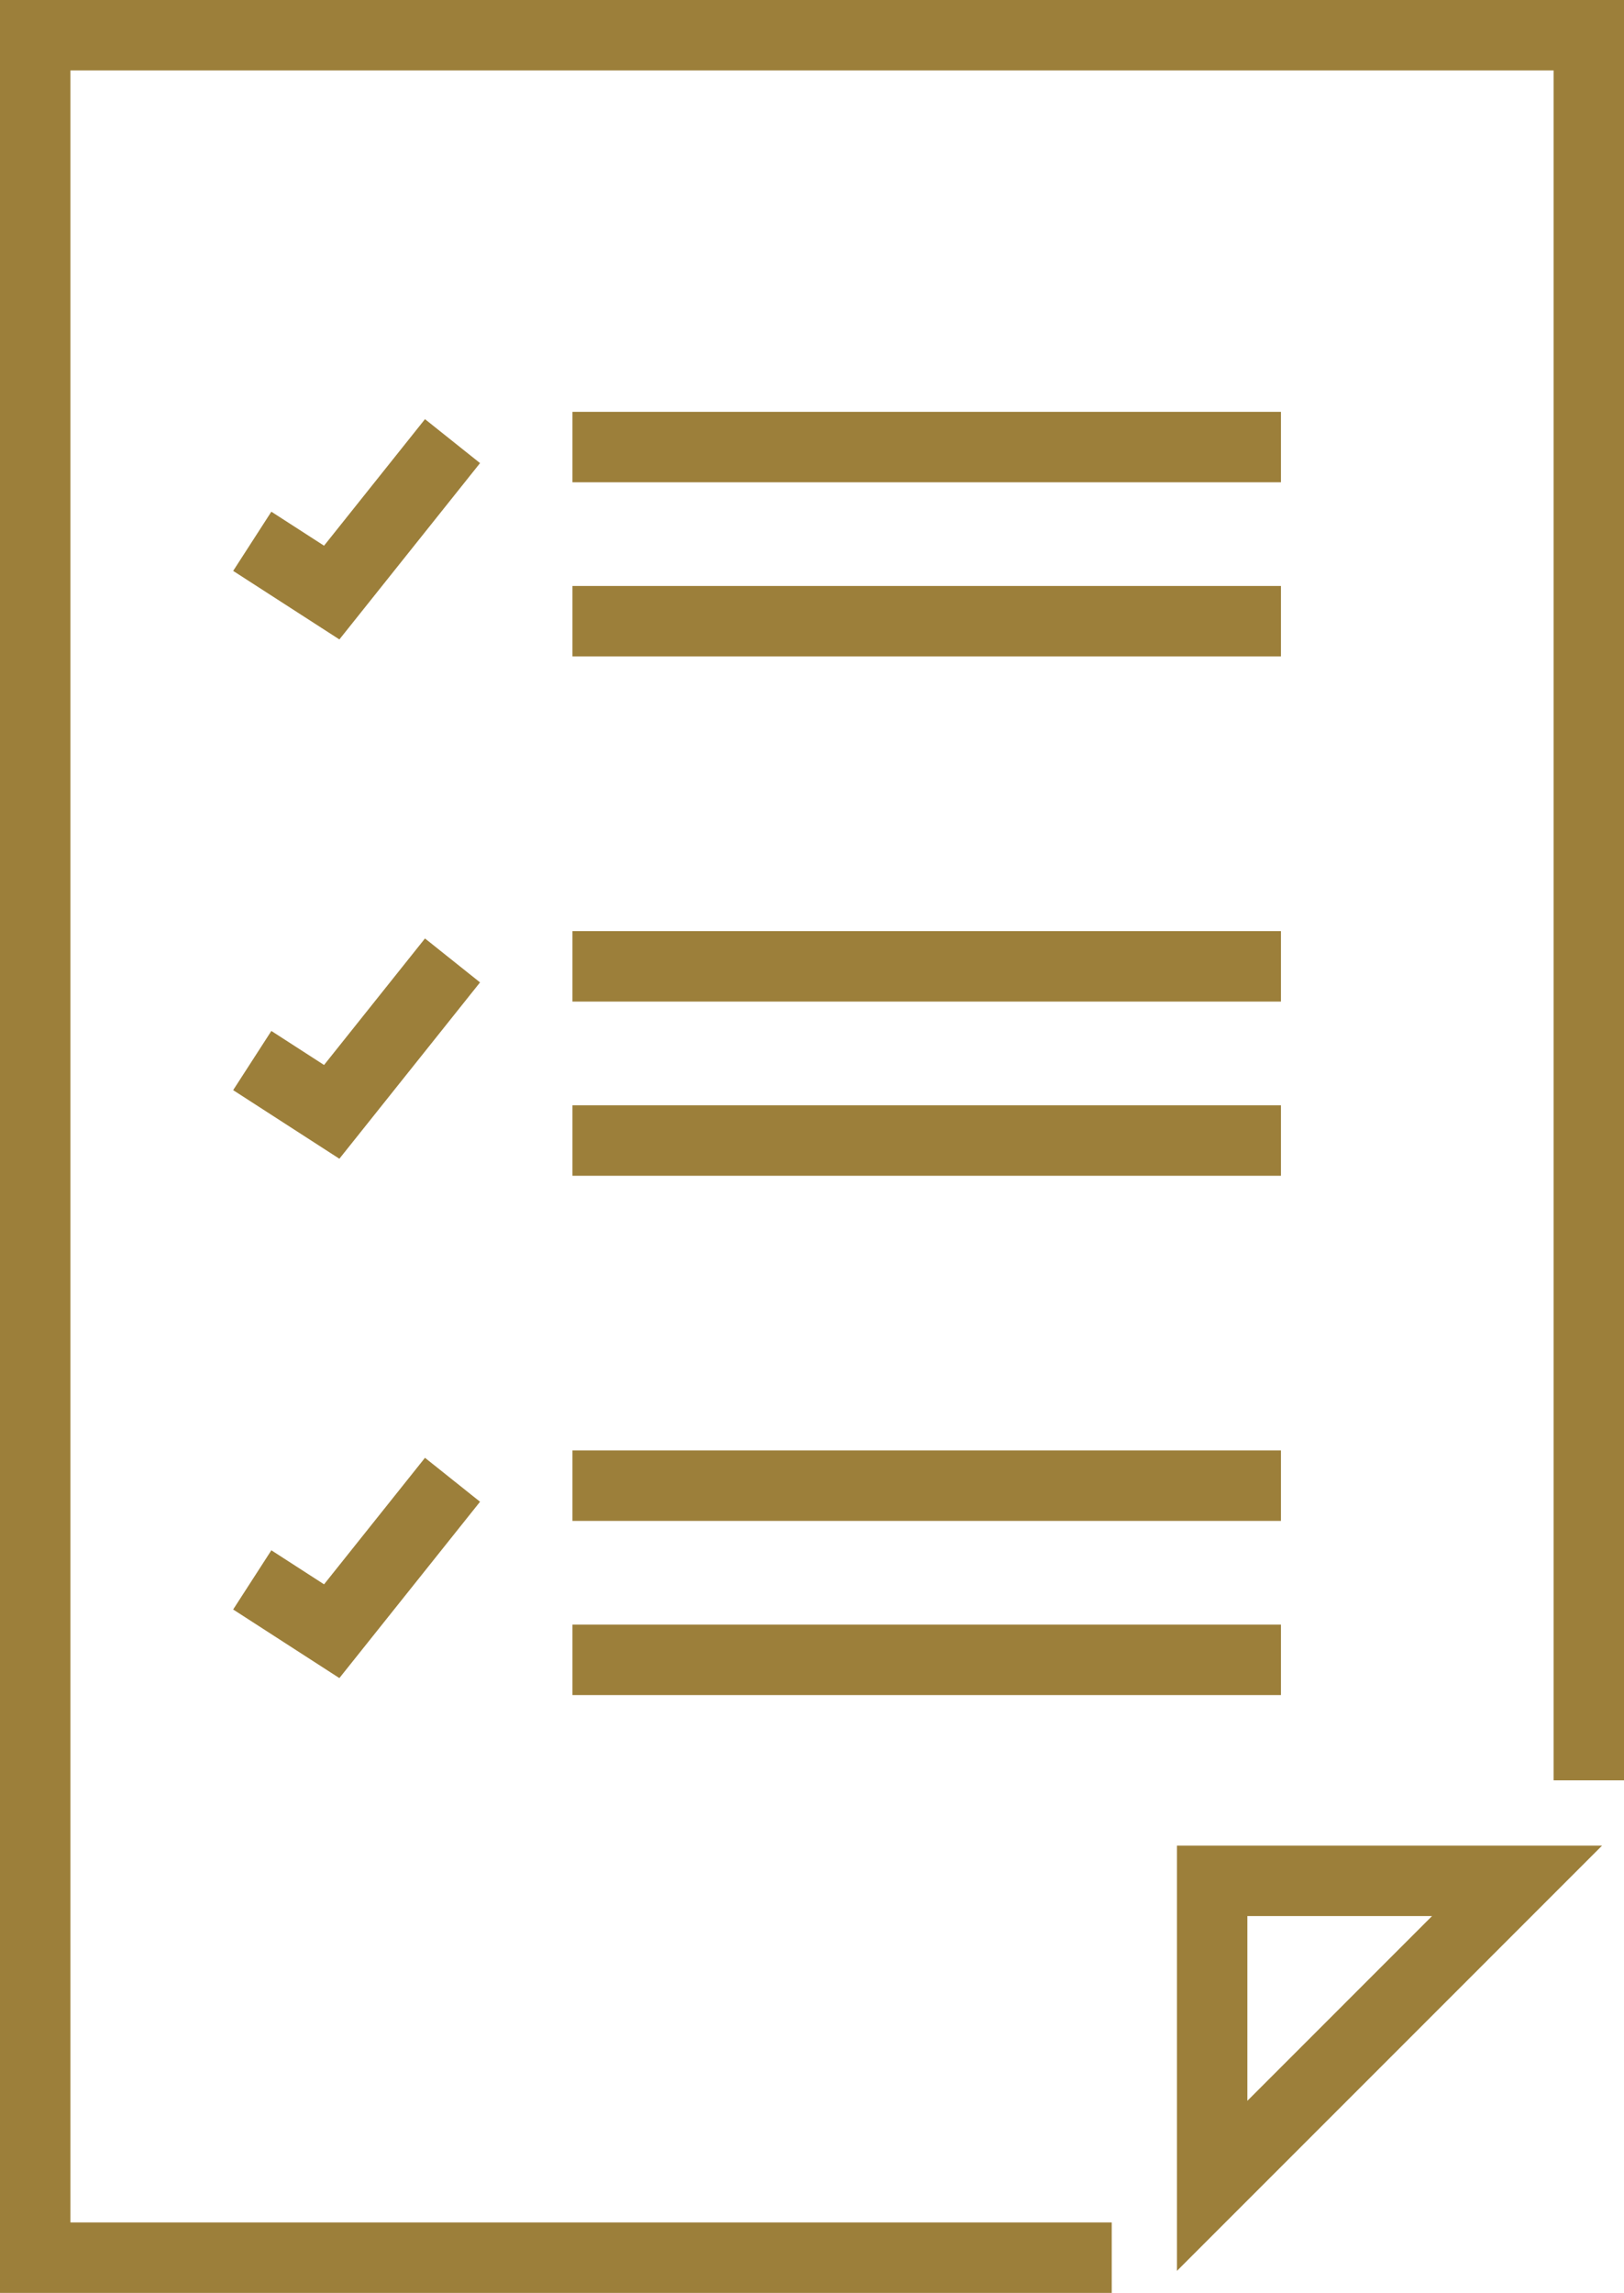
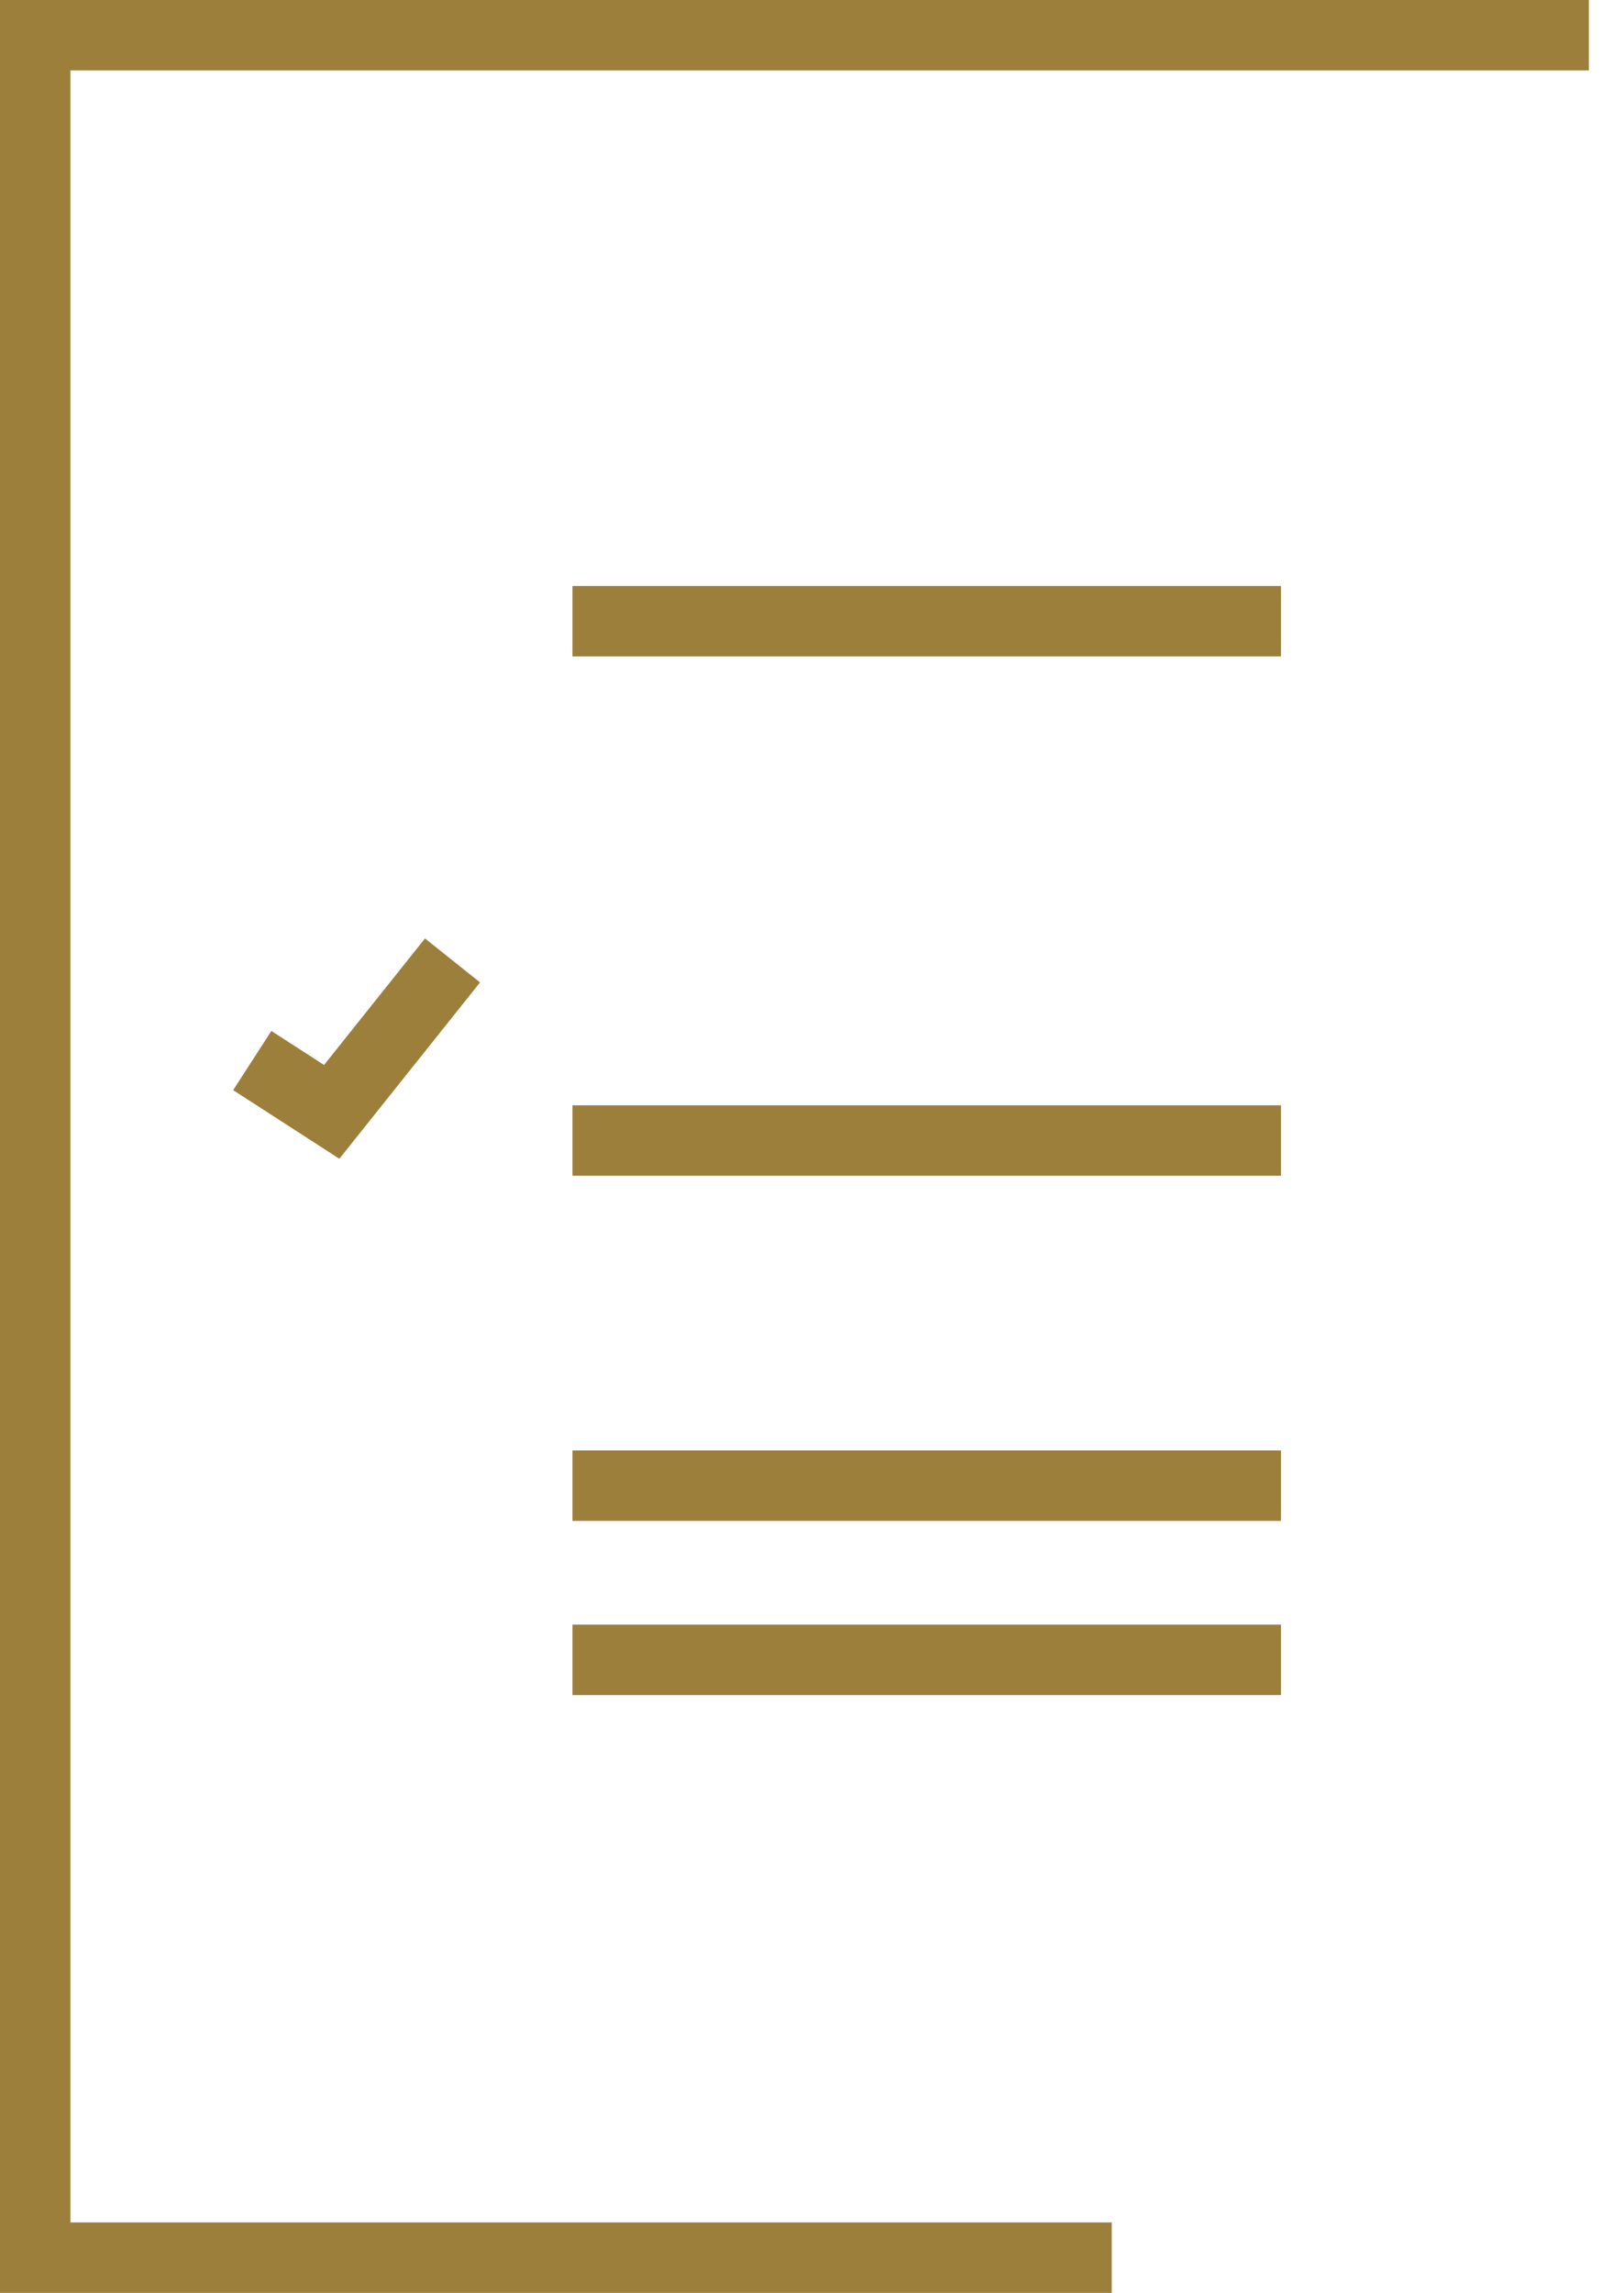
<svg xmlns="http://www.w3.org/2000/svg" width="69.168" height="97.634" viewBox="0 0 69.168 97.634">
  <defs>
    <style>.a{fill:none;stroke:#9c7f3a;stroke-width:3px;}</style>
  </defs>
  <g transform="translate(1.5 1.5)">
-     <path class="a" d="M560.481,590.394h-45.85V495.761H580.8V570.07" transform="translate(-514.631 -495.761)" />
-     <path class="a" d="M563.613,572.552H576.6L563.613,585.54Z" transform="translate(-513.486 -493.965)" />
-     <line class="a" x2="30.175" transform="translate(22.882 17.536)" />
+     <path class="a" d="M560.481,590.394h-45.85V495.761H580.8" transform="translate(-514.631 -495.761)" />
    <line class="a" x2="30.175" transform="translate(22.882 24.951)" />
-     <path class="a" d="M532.193,512.649l-5.145,6.448-3.384-2.183" transform="translate(-514.42 -495.365)" />
-     <line class="a" x2="30.175" transform="translate(22.882 39.648)" />
    <line class="a" x2="30.175" transform="translate(22.882 47.065)" />
    <path class="a" d="M532.193,534.257l-5.145,6.448-3.384-2.185" transform="translate(-514.42 -494.861)" />
    <line class="a" x2="30.175" transform="translate(22.882 61.761)" />
    <line class="a" x2="30.175" transform="translate(22.882 69.177)" />
-     <path class="a" d="M532.193,555.864l-5.145,6.448-3.384-2.185" transform="translate(-514.42 -494.354)" />
  </g>
</svg>